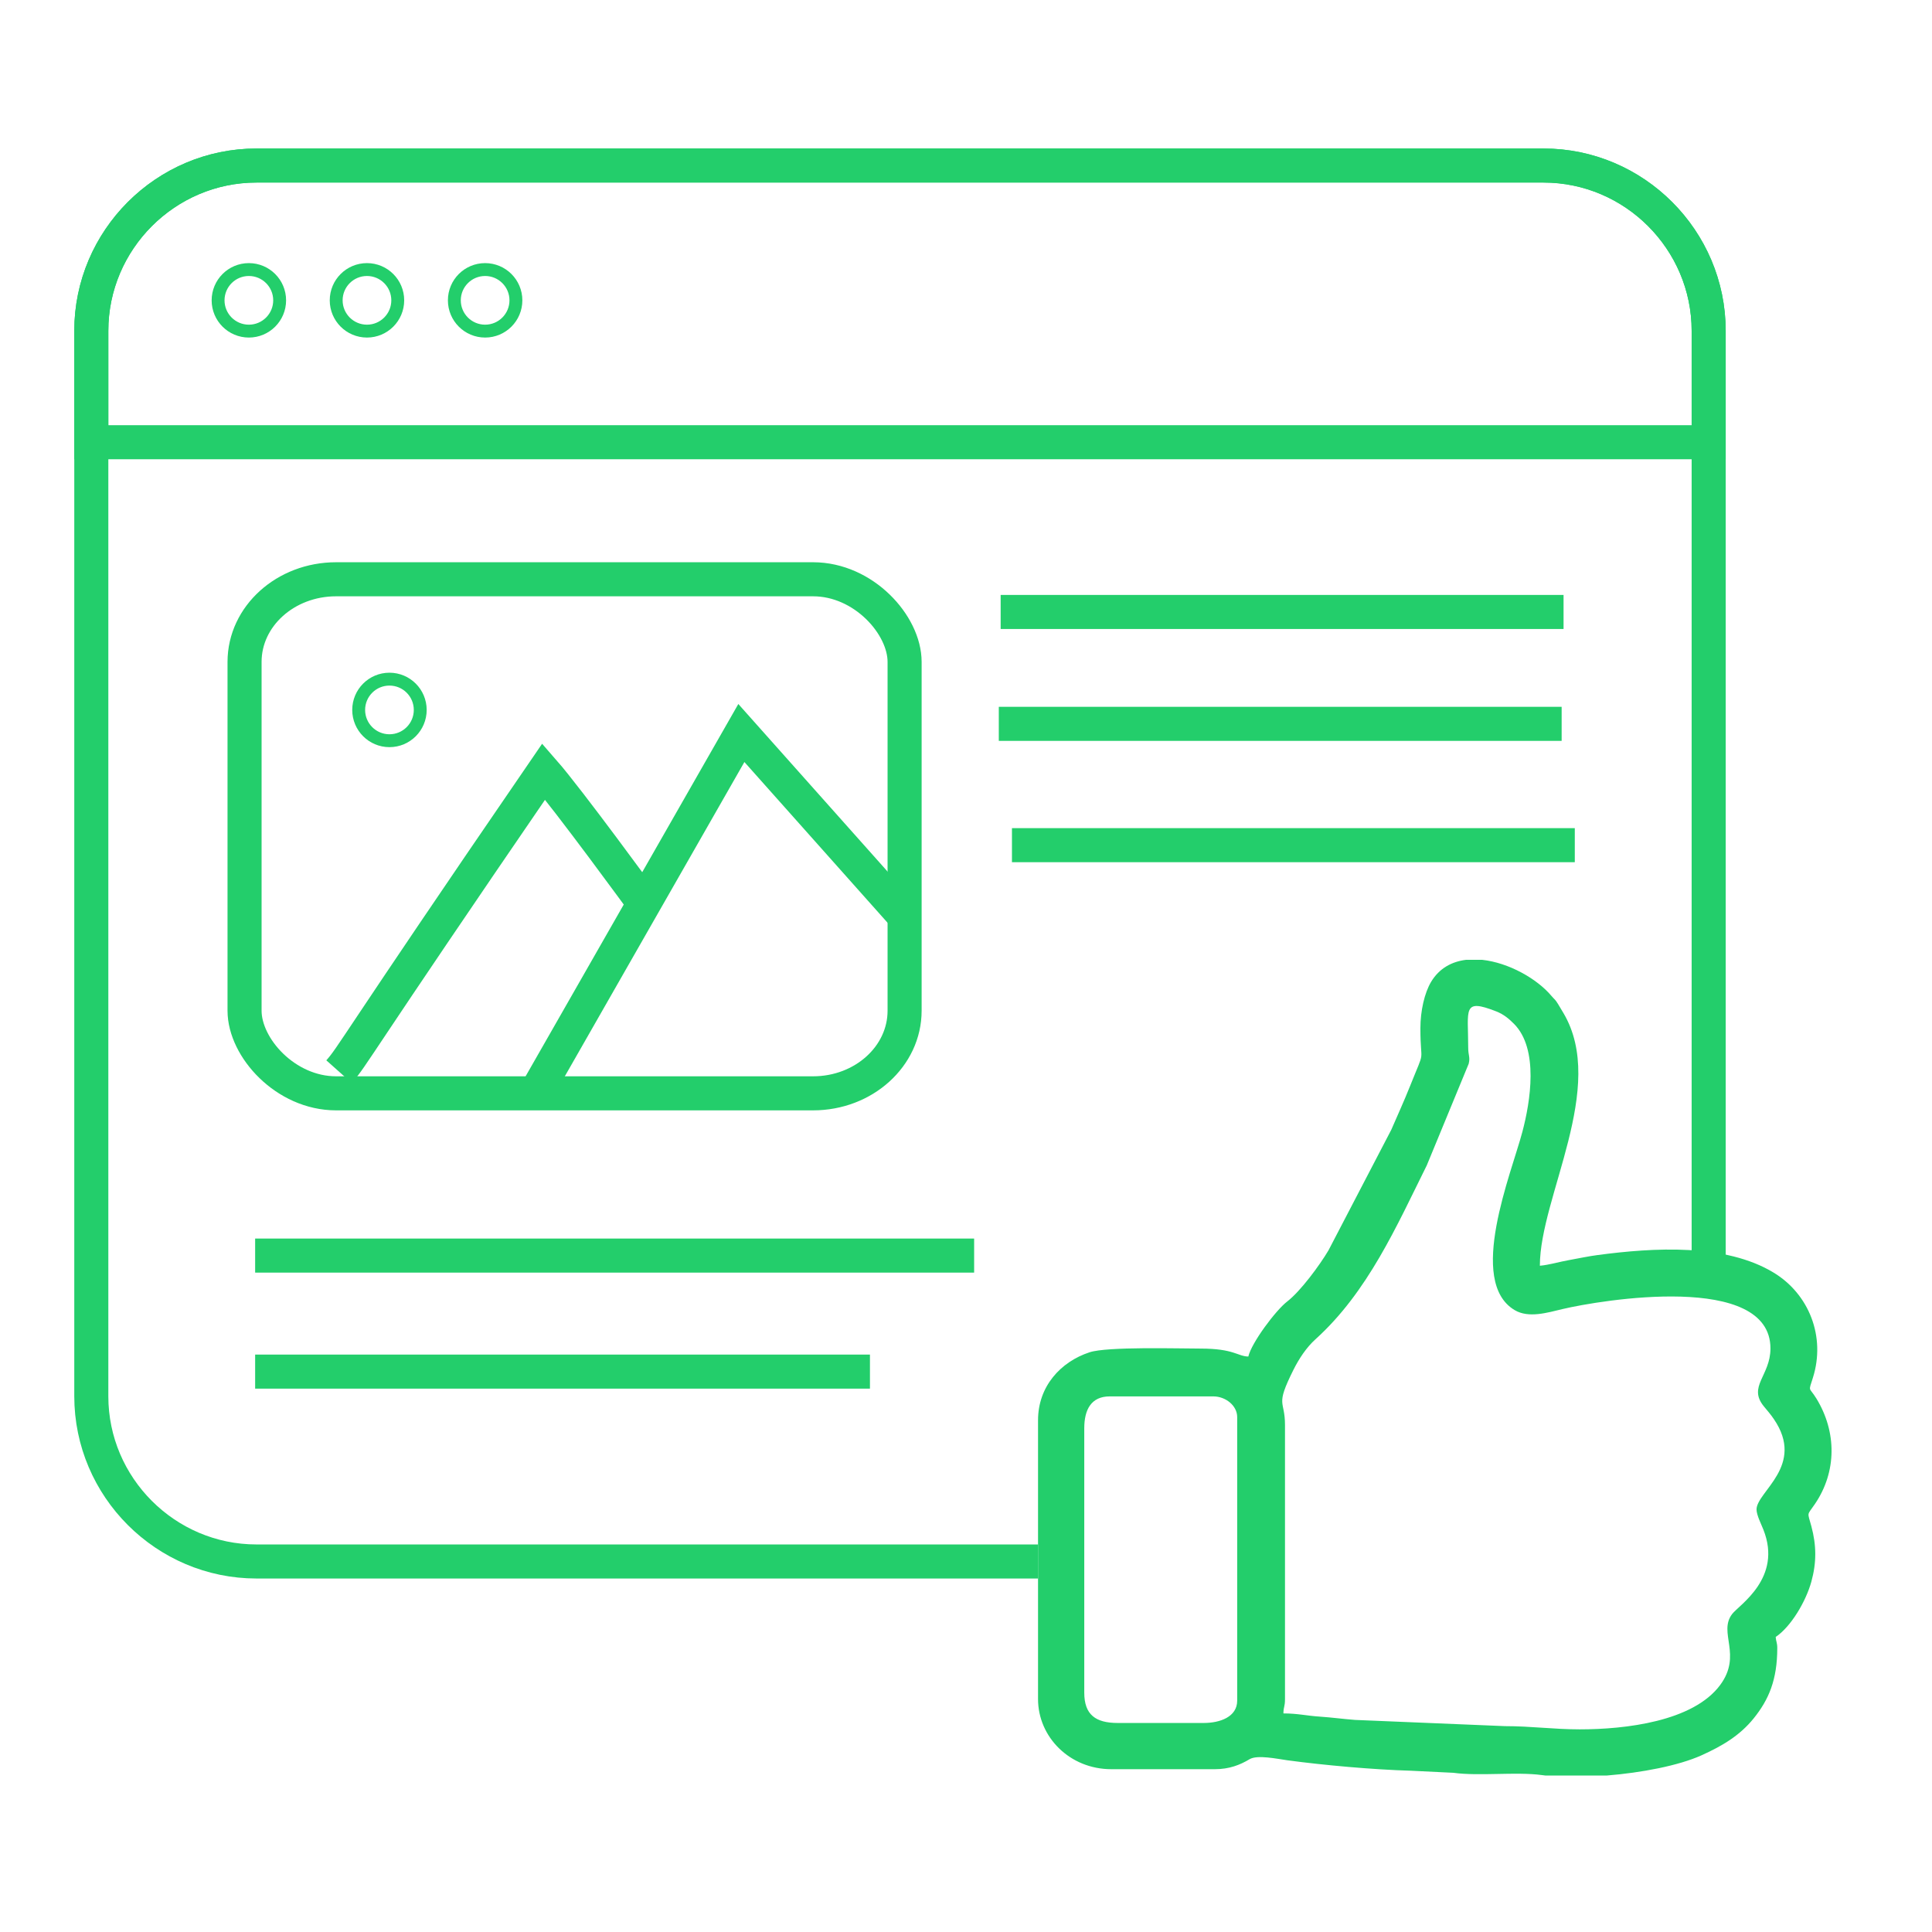
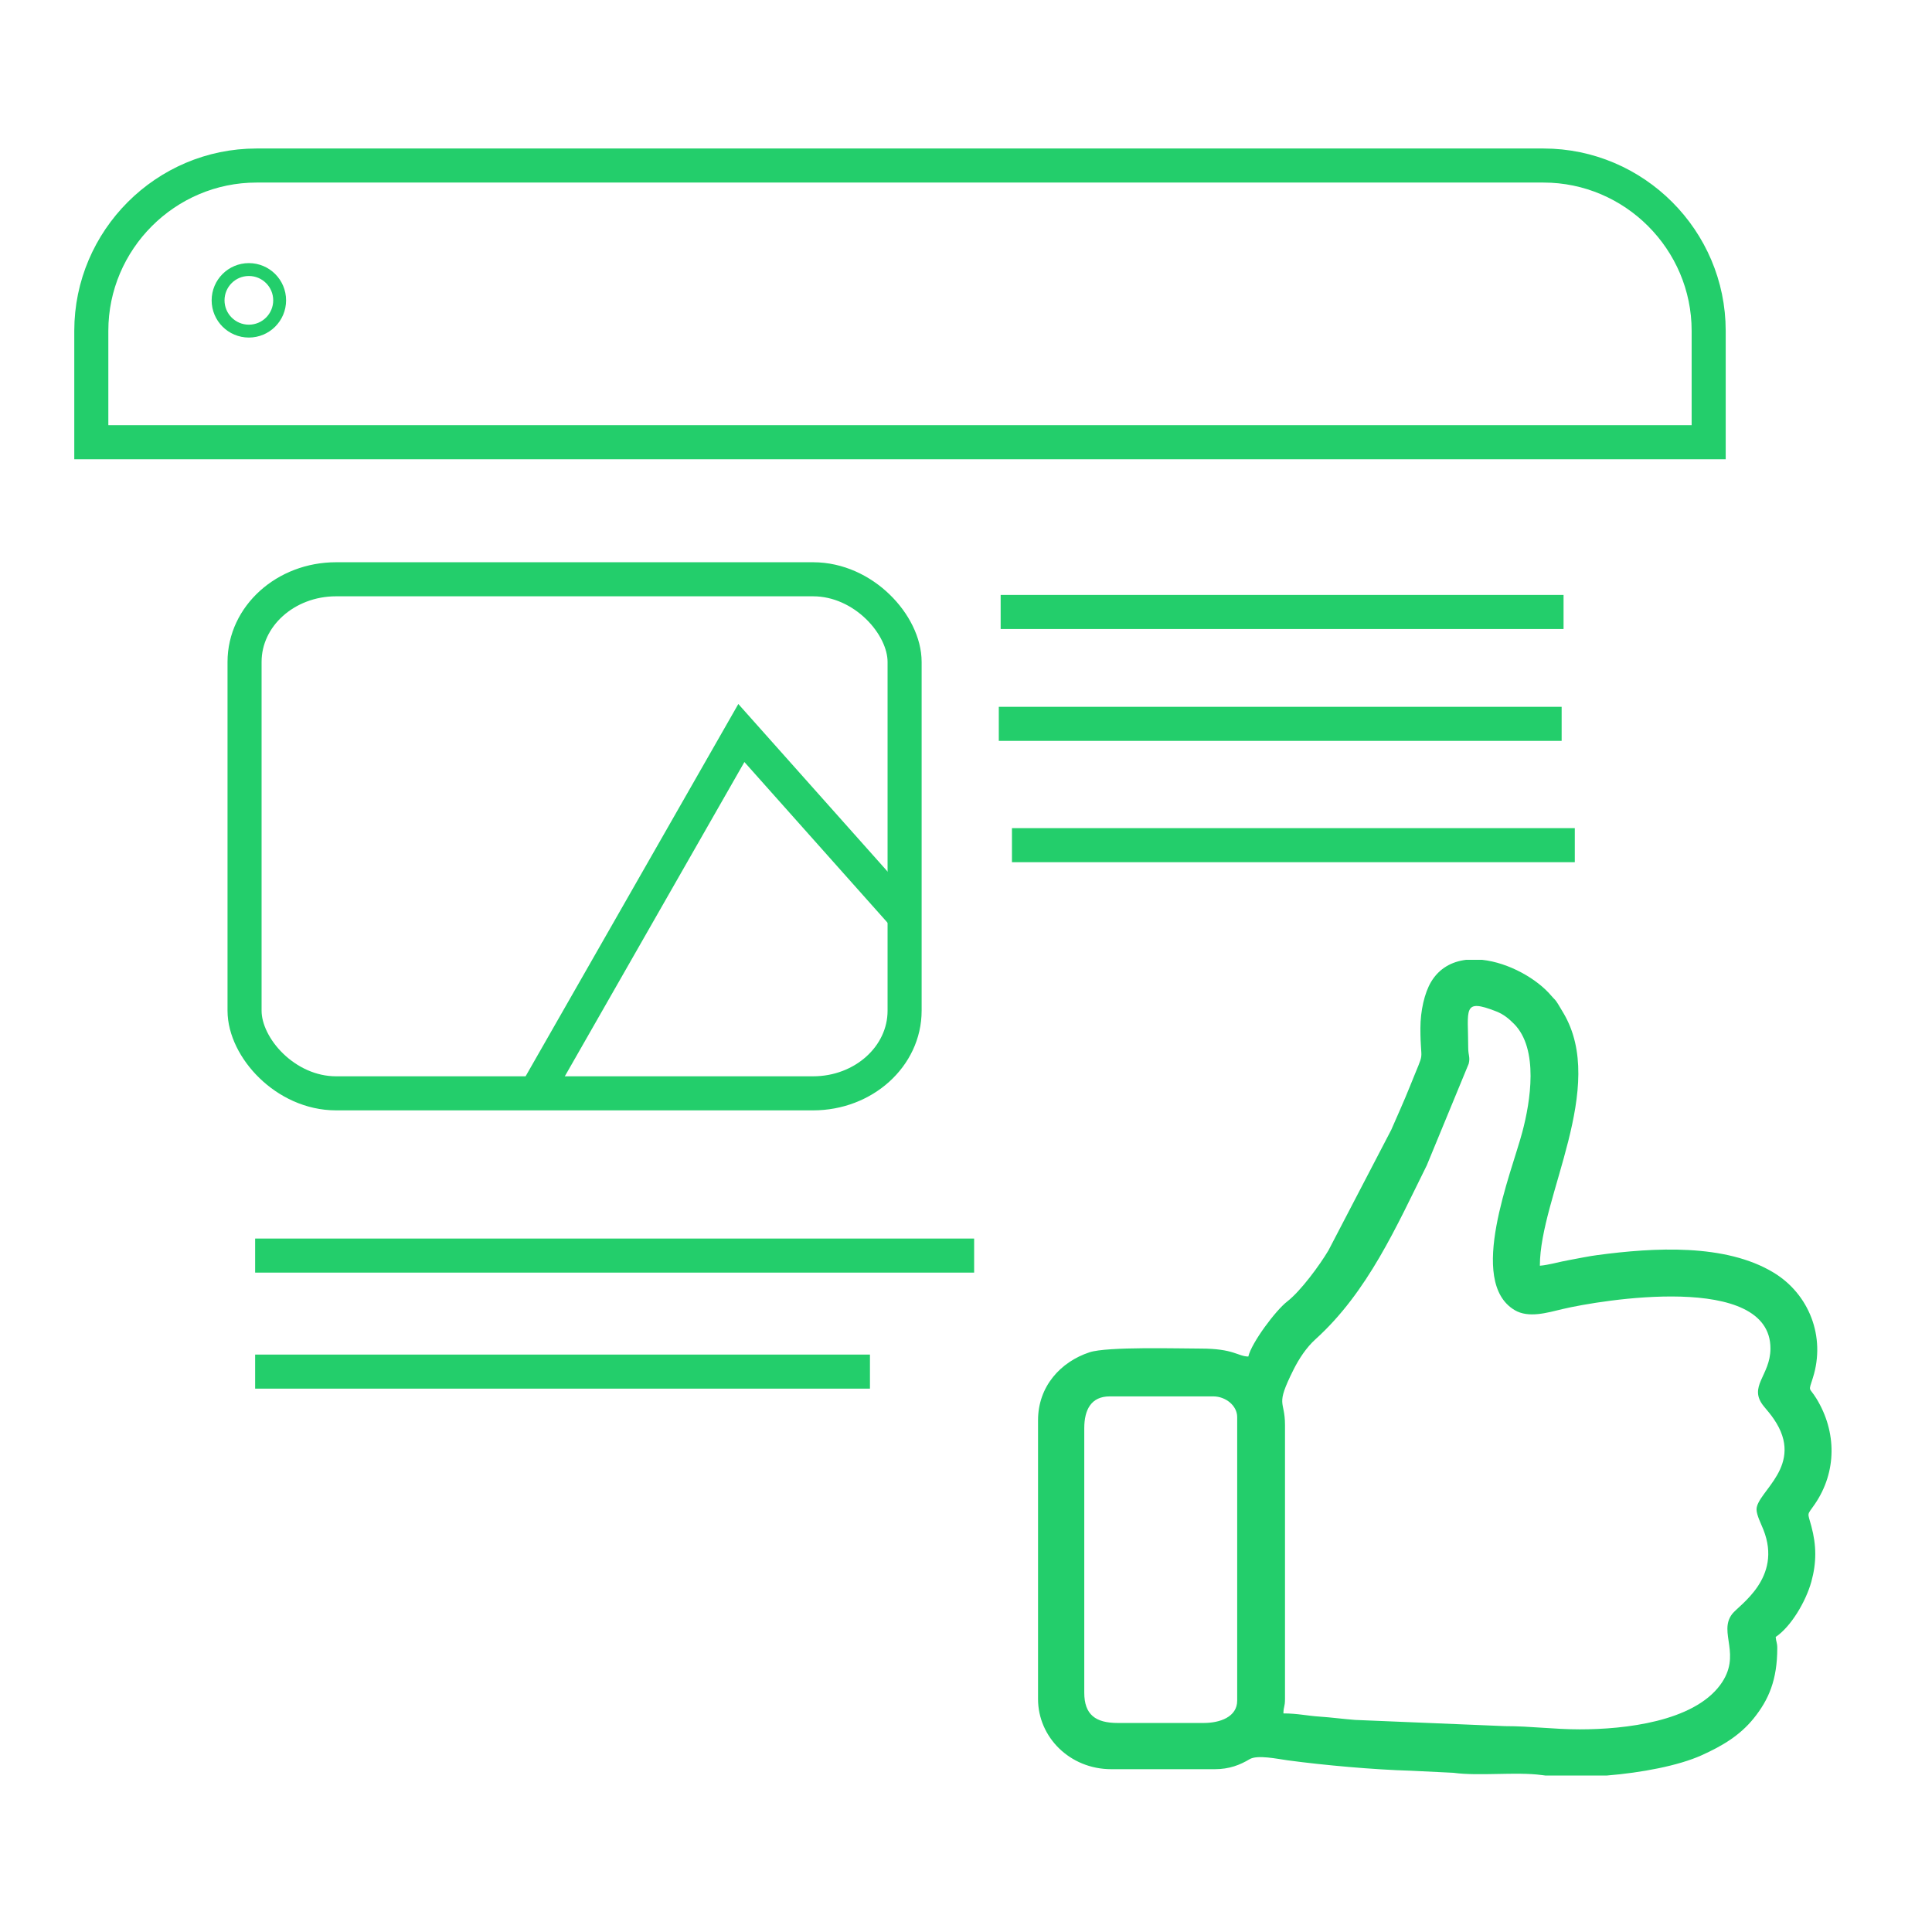
<svg xmlns="http://www.w3.org/2000/svg" xml:space="preserve" width="354px" height="354px" version="1.1" style="shape-rendering:geometricPrecision; text-rendering:geometricPrecision; image-rendering:optimizeQuality; fill-rule:evenodd; clip-rule:evenodd" viewBox="0 0 354 354">
  <defs>
    <style type="text/css">
   
    .str0 {stroke:#23CE6B;stroke-width:6.24;stroke-miterlimit:22.926}
    .str1 {stroke:#23CE6B;stroke-width:2.36;stroke-miterlimit:22.926}
    .fil0 {fill:none}
    .fil1 {fill:#23CE6B}
   
  </style>
  </defs>
  <g id="Camada_x0020_1">
    <g id="_1712590573936">
-       <path class="fil0 str0" d="M190.2 286.11l-143.2 0c-16.65,0 -30.27,-13.62 -30.27,-30.27l0 -195.23c0,-16.65 13.62,-30.28 30.27,-30.28l235.81 0c16.65,0 30.27,13.63 30.27,30.28l0 169.68" />
      <path class="fil0 str0" d="M47 30.33l235.81 0c16.65,0 30.27,13.63 30.27,30.28l0 20.42 -296.35 0 0 -20.42c0,-16.65 13.62,-30.28 30.27,-30.28z" />
      <circle class="fil0 str1" cx="45.6" cy="55.03" r="5.64" />
-       <circle class="fil0 str1" cx="67.24" cy="55.03" r="5.64" />
-       <circle class="fil0 str1" cx="88.89" cy="55.03" r="5.64" />
      <rect class="fil0 str0" x="44.81" y="106.14" width="120.94" height="94.19" rx="16.77" ry="15.14" />
-       <path class="fil0 str0" d="M62.12 196.36c2.57,-2.88 2.58,-4.05 37.51,-55 4.49,5.13 18.27,24.03 18.27,24.03" />
      <polyline class="fil0 str0" points="98.11,200.34 135.84,134.31 165.75,167.89 " />
-       <circle class="fil0 str1" cx="71.36" cy="130.08" r="5.64" />
      <line class="fil0 str0" x1="183.35" y1="112.13" x2="286.49" y2="112.13" />
      <line class="fil0 str0" x1="183.01" y1="132.63" x2="286.14" y2="132.63" />
      <line class="fil0 str0" x1="185.42" y1="154.86" x2="288.55" y2="154.86" />
      <line class="fil0 str0" x1="46.75" y1="230.06" x2="178.49" y2="230.06" />
      <line class="fil0 str0" x1="46.75" y1="251.32" x2="159.4" y2="251.32" />
      <path class="fil1" d="M198.67 310.15l0 -48.45c0,-3.44 1.29,-5.84 4.67,-5.84l18.97 0c2.26,0 4.38,1.69 4.38,3.79l0 51.96c0,2.99 -3.17,4.09 -6.13,4.09l-15.76 0c-4.05,0 -6.13,-1.51 -6.13,-5.55zm69.95 -134.28l2.97 0c4.85,0.53 10.02,3.44 12.7,6.63 0.61,0.72 0.63,0.56 1.18,1.45 0.4,0.65 0.59,1 0.98,1.64 8.11,13.63 -4.3,33.72 -4.3,46.33 1.63,-0.13 3.6,-0.73 5.38,-1.04 1.86,-0.34 3.61,-0.71 5.22,-0.92 10.29,-1.37 23.39,-2.14 32.23,3.22 6.48,3.92 9.59,11.73 7.19,19.29 -0.85,2.69 -0.71,1.56 0.66,3.8 3.72,6.09 3.75,13.39 -0.29,19.32 -1.49,2.19 -1.38,1.33 -0.64,4.08 0.93,3.47 0.97,6.61 -0.01,10.16 -1.01,3.63 -3.73,8.23 -6.53,10.11 0.07,0.91 0.29,1.03 0.29,2.04 0,5.81 -1.56,9.46 -4.33,12.89 -2.51,3.1 -5.67,5.01 -9.58,6.77 -4.22,1.89 -10.94,3.17 -17.32,3.69l-11.26 0c-0.21,-0.02 -0.43,-0.05 -0.63,-0.08 -4.72,-0.64 -11.5,0.23 -16.22,-0.42l-7.79 -0.38c-6.78,-0.19 -15.97,-1.01 -22.61,-1.91 -1.89,-0.26 -5.52,-1.05 -6.95,-0.2 -1.73,1.04 -3.71,1.83 -6.36,1.83l-18.97 0c-7.63,0 -13.43,-5.9 -13.43,-12.85l0 -51.08c0,-6.22 4.14,-10.72 9.44,-12.46 3.25,-1.07 16.32,-0.68 20.34,-0.68 6.11,0 6.79,1.42 8.75,1.46 0.59,-2.53 5,-8.45 7.13,-10.09 2.46,-1.9 5.95,-6.65 7.56,-9.37l11.5 -22.08c1.17,-2.71 2.3,-5.15 3.42,-7.96 2.97,-7.44 1.92,-3.58 1.92,-10.64 0,-3.2 0.75,-6.49 1.97,-8.53 1.5,-2.49 3.8,-3.7 6.39,-4.02zm0.4 16.06c0,-7.02 -1.11,-9.06 5.14,-6.61 1.39,0.55 2.31,1.34 3.26,2.29 4.57,4.61 2.99,14.26 1.52,19.79 -2,7.57 -10.2,27.42 -1.41,32.65 2.56,1.53 6.03,0.46 8.77,-0.19 7.01,-1.66 38.14,-6.83 38.1,7.24 -0.01,4.99 -4.21,6.95 -1.19,10.61 0.68,0.82 1.22,1.44 1.8,2.29 5.86,8.55 -3.16,13.32 -3.16,16.58 0,1.03 0.89,2.75 1.26,3.71 3.53,8.9 -4.49,13.8 -5.74,15.46 -2.59,3.42 1.91,7.45 -2.18,12.99 -4.96,6.7 -17.39,8.13 -25.74,8.13 -4.82,0 -8.82,-0.59 -13.72,-0.59l-27.46 -1.14c-2.3,-0.18 -4.32,-0.46 -6.41,-0.6 -2.47,-0.16 -4.08,-0.59 -6.7,-0.59 0.02,-1.32 0.29,-1.16 0.29,-2.63l0 -50.21c0,-4.71 -1.86,-3.3 1.55,-10.12 1.02,-2.04 2.36,-4.08 4.04,-5.6 9.6,-8.68 14.86,-20.73 20.39,-31.86l7.68 -18.62c0.3,-1.23 -0.09,-1.47 -0.09,-2.98z" />
    </g>
  </g>
</svg>